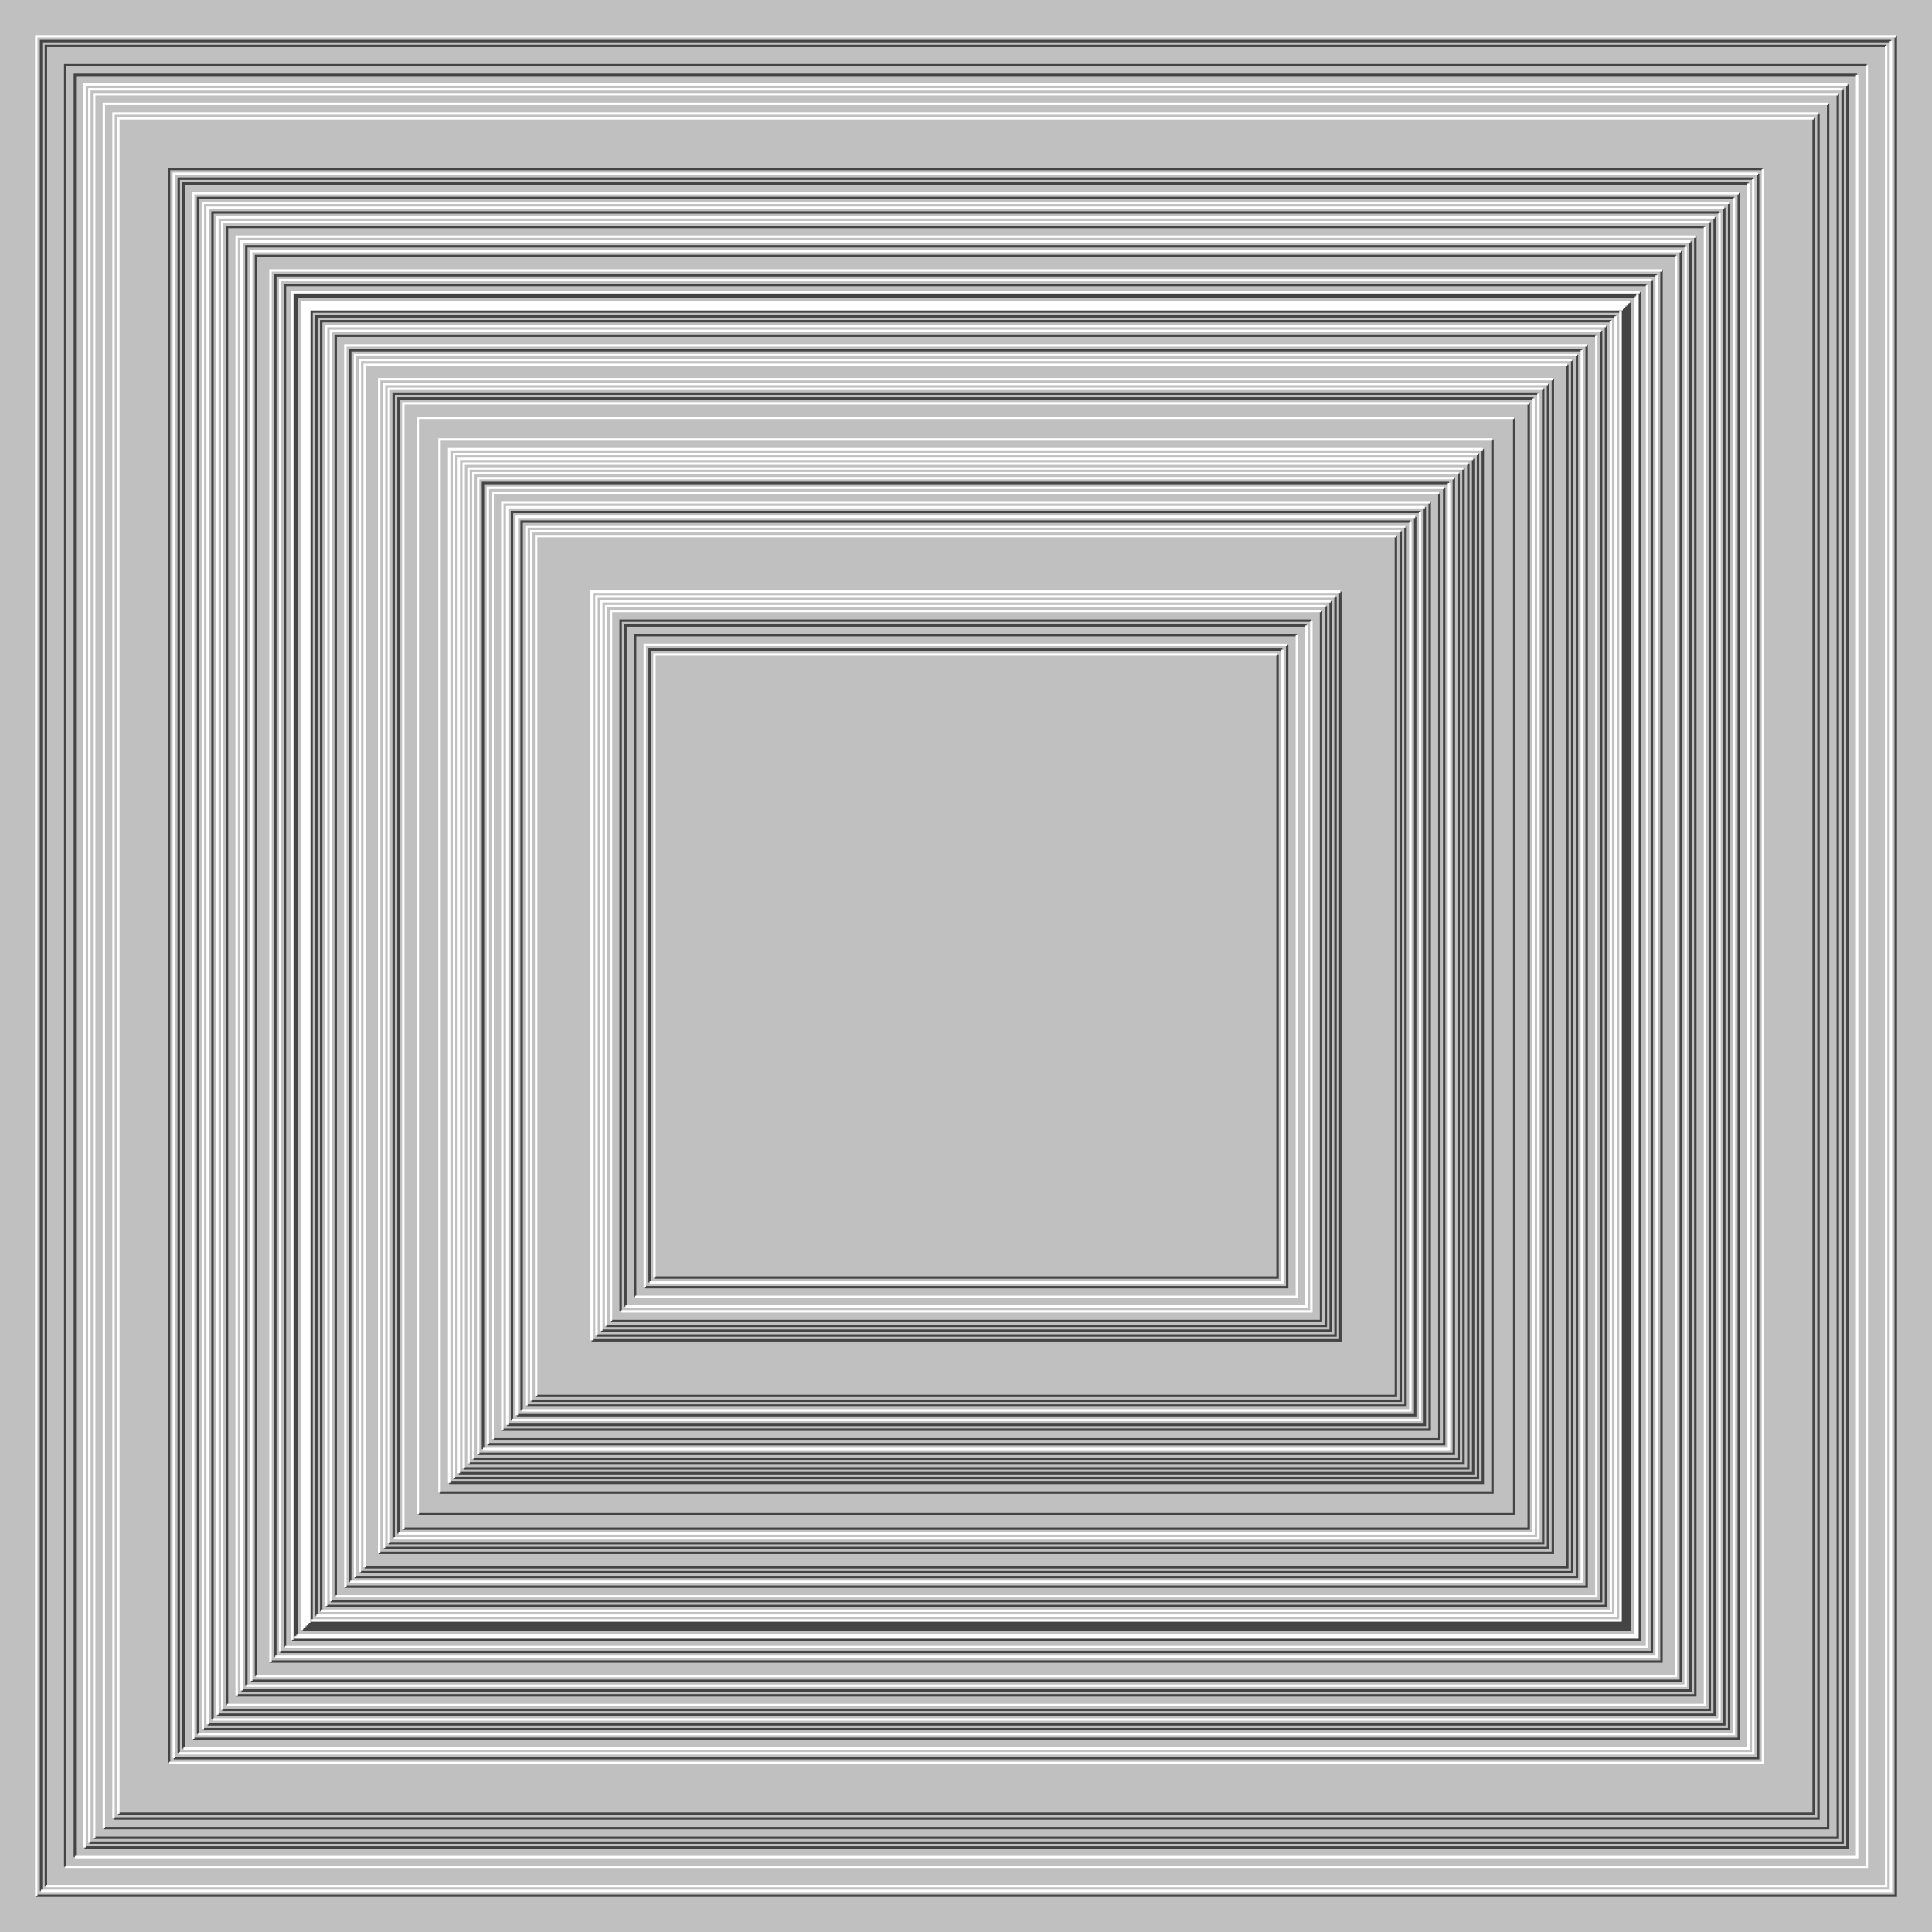
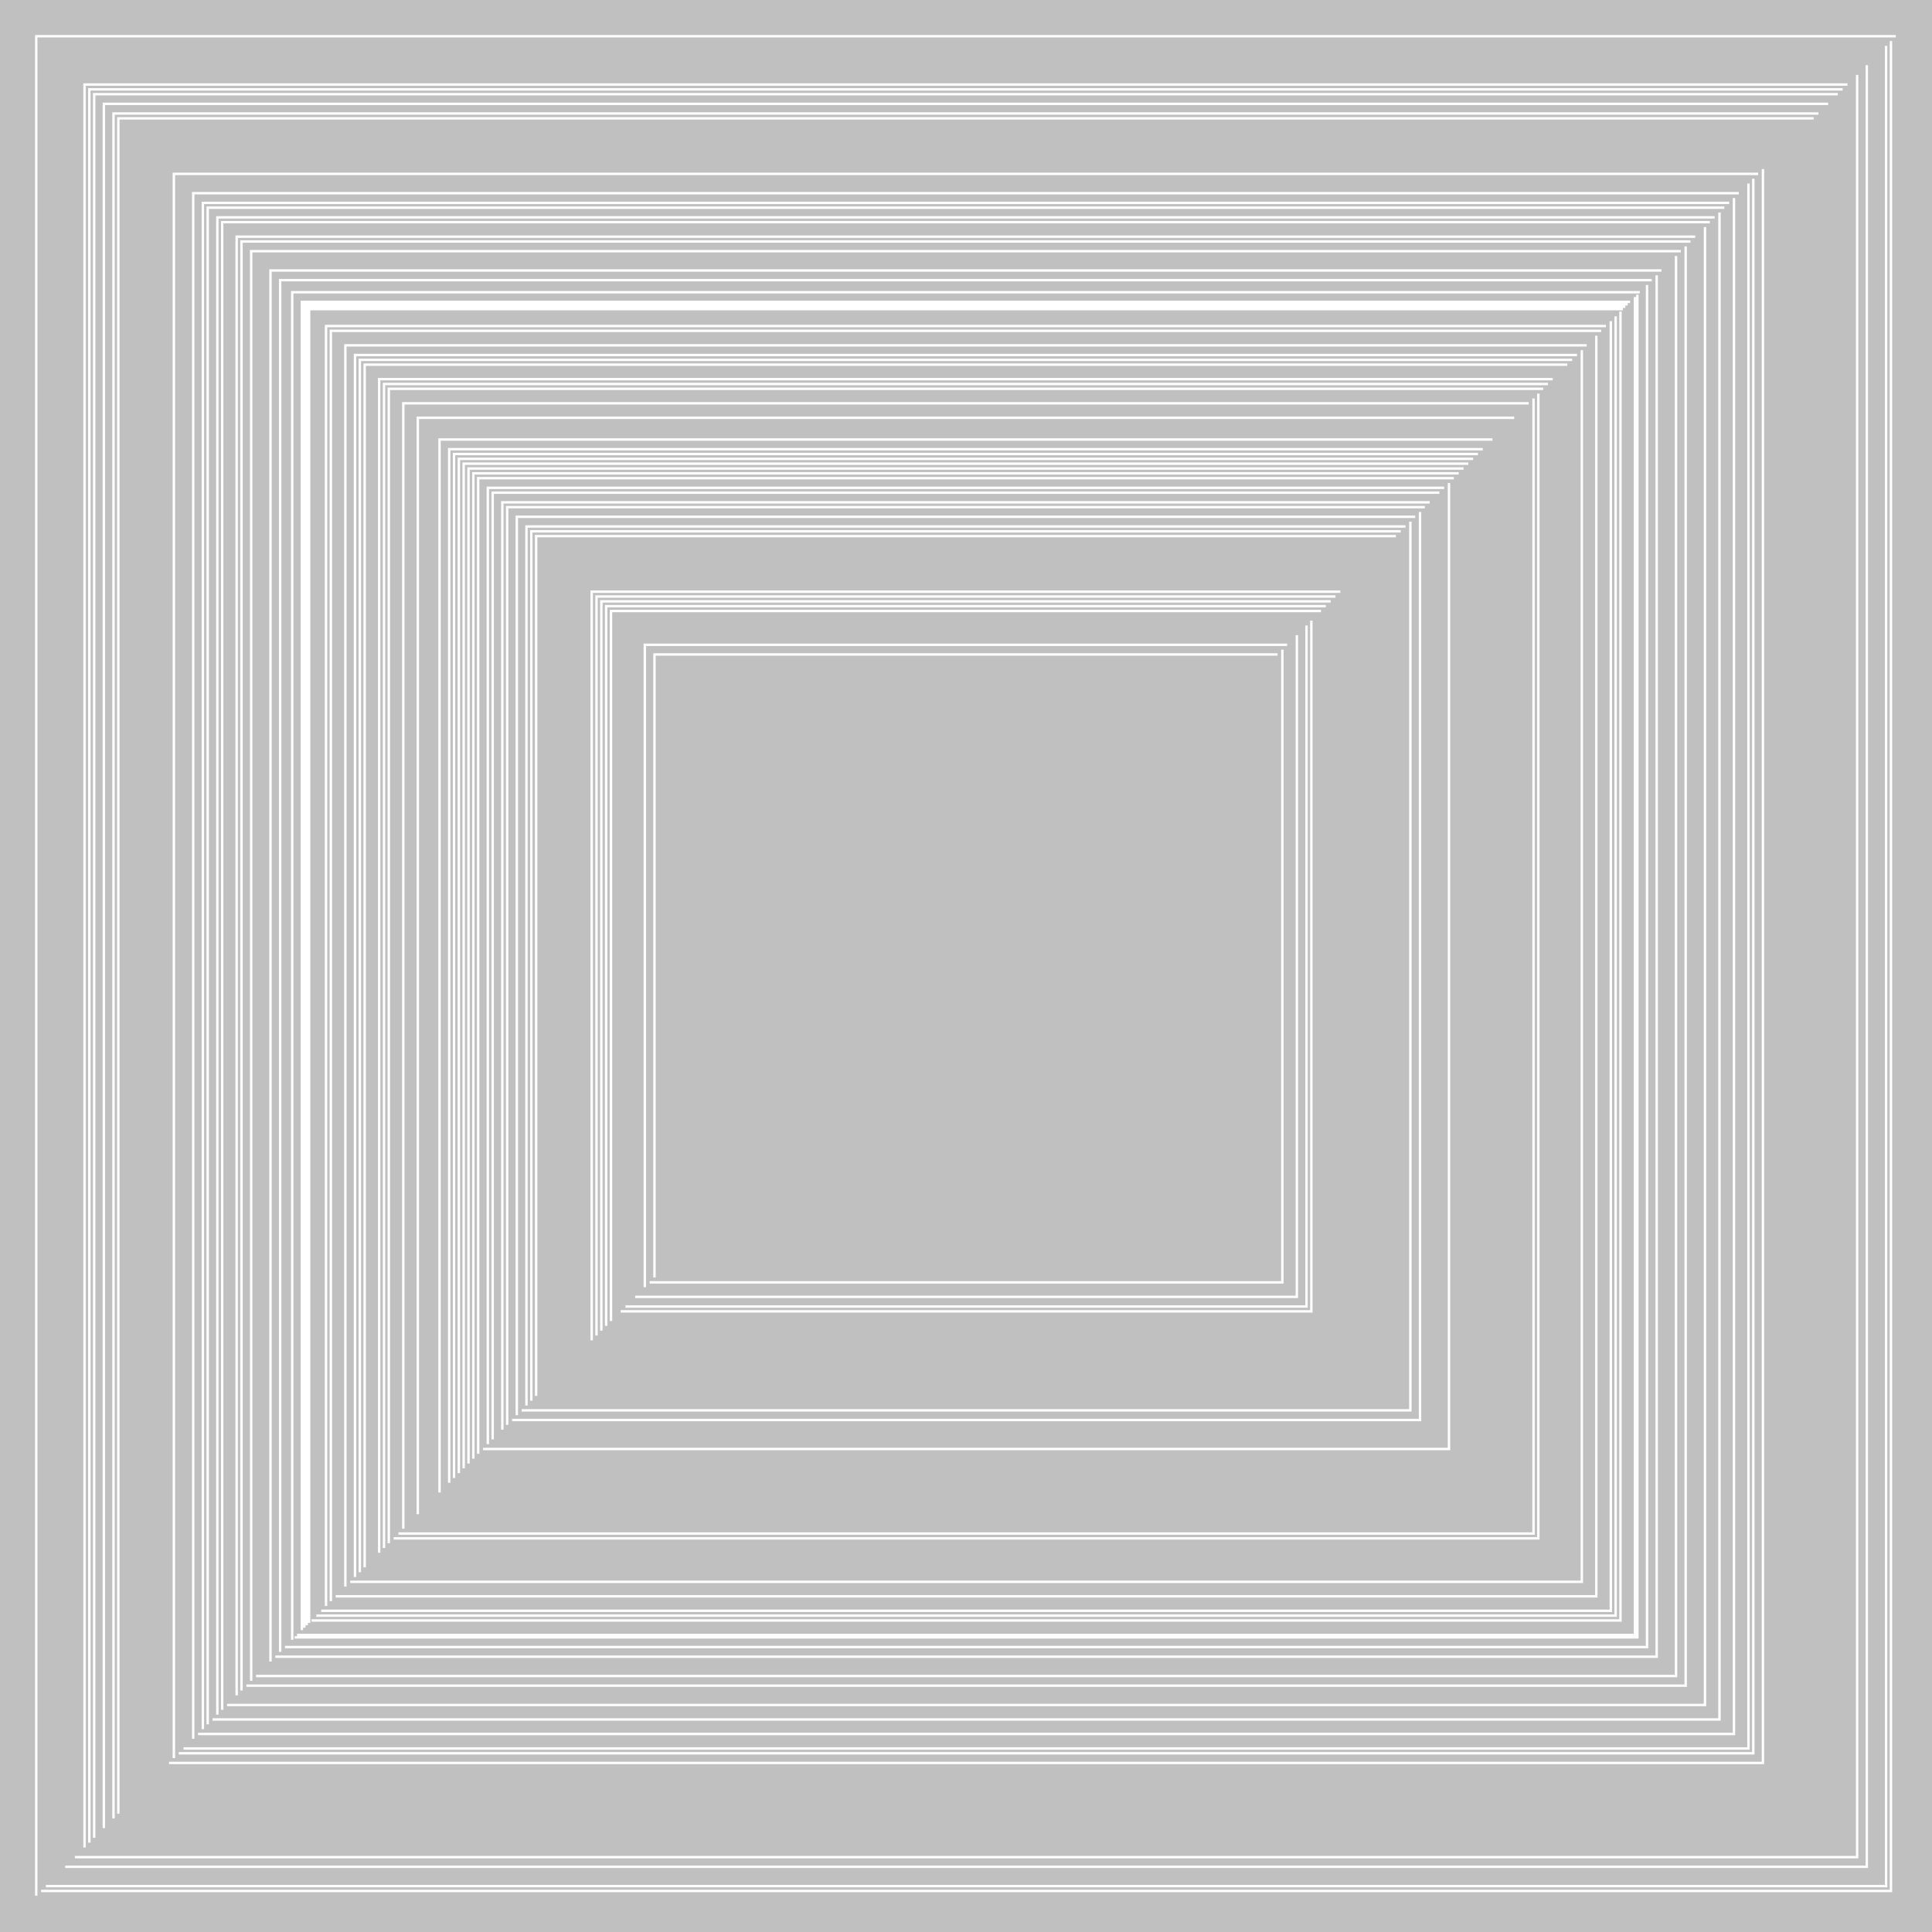
<svg xmlns="http://www.w3.org/2000/svg" width="800px" height="800px">
  <rect width="100%" height="100%" fill="silver" />
-   <path fill="none" stroke="#444" d="M0 0 M15 785 H785 V15 M17 783 V17 H783 M19 781 V19 H781 M27 773 V27 H773 M31 769 V31 H769 M35 765 H765 V35 M37 763 H763 V37 M39 761 H761 V39 M43 757 H757 V43 M47 753 H753 V47 M49 751 H751 V49 M70 730 V70 H730 M72 728 H728 V72 M74 726 V74 H726 M76 724 V76 H724 M80 720 H720 V80 M82 718 V82 H718 M84 716 H716 V84 M86 714 H714 V86 M88 712 V88 H712 M90 710 H710 V90 M92 708 H708 V92 M94 706 V94 H706 M98 702 H702 V98 M100 700 H700 V100 M102 698 V102 H698 M104 696 H696 V104 M106 694 V106 H694 M112 688 H688 V112 M114 686 V114 H686 M116 684 H684 V116 M118 682 V118 H682 M122 678 V122 H678 M126 674 H674 V126 M128 672 H672 V128 M121 679 H679 V121 M123 677 V123 H677 M125 675 H675 V125 M127 673 H673 V127 M129 671 V129 H671 M131 669 V131 H669 M133 667 V133 H667 M135 665 H665 V135 M137 663 H663 V137 M139 661 V139 H661 M143 657 H657 V143 M145 655 V145 H655 M147 653 H653 V147 M149 651 H651 V149 M151 649 H649 V151 M157 643 H643 V157 M159 641 H641 V159 M161 639 H639 V161 M163 637 V163 H637 M165 635 V165 H635 M167 633 H633 V167 M173 627 H627 V173 M182 618 H618 V182 M186 614 H614 V186 M188 612 H612 V188 M190 610 H610 V190 M192 608 H608 V192 M194 606 H606 V194 M196 604 H604 V196 M198 602 H602 V198 M200 600 V200 H600 M202 598 H598 V202 M204 596 H596 V204 M208 592 H592 V208 M210 590 H590 V210 M212 588 V212 H588 M214 586 H586 V214 M216 584 V216 H584 M218 582 H582 V218 M220 580 H580 V220 M222 578 H578 V222 M245 555 H555 V245 M247 553 H553 V247 M249 551 H551 V249 M251 549 H549 V251 M253 547 H547 V253 M257 543 V257 H543 M259 541 V259 H541 M263 537 V263 H537 M267 533 H533 V267 M269 531 V269 H531 M271 529 H529 V271" />
  <path fill="none" stroke="#FFF" d="M0 0 M15 785 V15 H785 M17 783 H783 V17 M19 781 H781 V19 M27 773 H773 V27 M31 769 H769 V31 M35 765 V35 H765 M37 763 V37 H763 M39 761 V39 H761 M43 757 V43 H757 M47 753 V47 H753 M49 751 V49 H751 M70 730 H730 V70 M72 728 V72 H728 M74 726 H726 V74 M76 724 H724 V76 M80 720 V80 H720 M82 718 H718 V82 M84 716 V84 H716 M86 714 V86 H714 M88 712 H712 V88 M90 710 V90 H710 M92 708 V92 H708 M94 706 H706 V94 M98 702 V98 H702 M100 700 V100 H700 M102 698 H698 V102 M104 696 V104 H696 M106 694 H694 V106 M112 688 V112 H688 M114 686 H686 V114 M116 684 V116 H684 M118 682 H682 V118 M122 678 H678 V122 M126 674 V126 H674 M128 672 V128 H672 M121 679 V121 H679 M123 677 H677 V123 M125 675 V125 H675 M127 673 V127 H673 M129 671 H671 V129 M131 669 H669 V131 M133 667 H667 V133 M135 665 V135 H665 M137 663 V137 H663 M139 661 H661 V139 M143 657 V143 H657 M145 655 H655 V145 M147 653 V147 H653 M149 651 V149 H651 M151 649 V151 H649 M157 643 V157 H643 M159 641 V159 H641 M161 639 V161 H639 M163 637 H637 V163 M165 635 H635 V165 M167 633 V167 H633 M173 627 V173 H627 M182 618 V182 H618 M186 614 V186 H614 M188 612 V188 H612 M190 610 V190 H610 M192 608 V192 H608 M194 606 V194 H606 M196 604 V196 H604 M198 602 V198 H602 M200 600 H600 V200 M202 598 V202 H598 M204 596 V204 H596 M208 592 V208 H592 M210 590 V210 H590 M212 588 H588 V212 M214 586 V214 H586 M216 584 H584 V216 M218 582 V218 H582 M220 580 V220 H580 M222 578 V222 H578 M245 555 V245 H555 M247 553 V247 H553 M249 551 V249 H551 M251 549 V251 H549 M253 547 V253 H547 M257 543 H543 V257 M259 541 H541 V259 M263 537 H537 V263 M267 533 V267 H533 M269 531 H531 V269 M271 529 V271 H529" />
</svg>